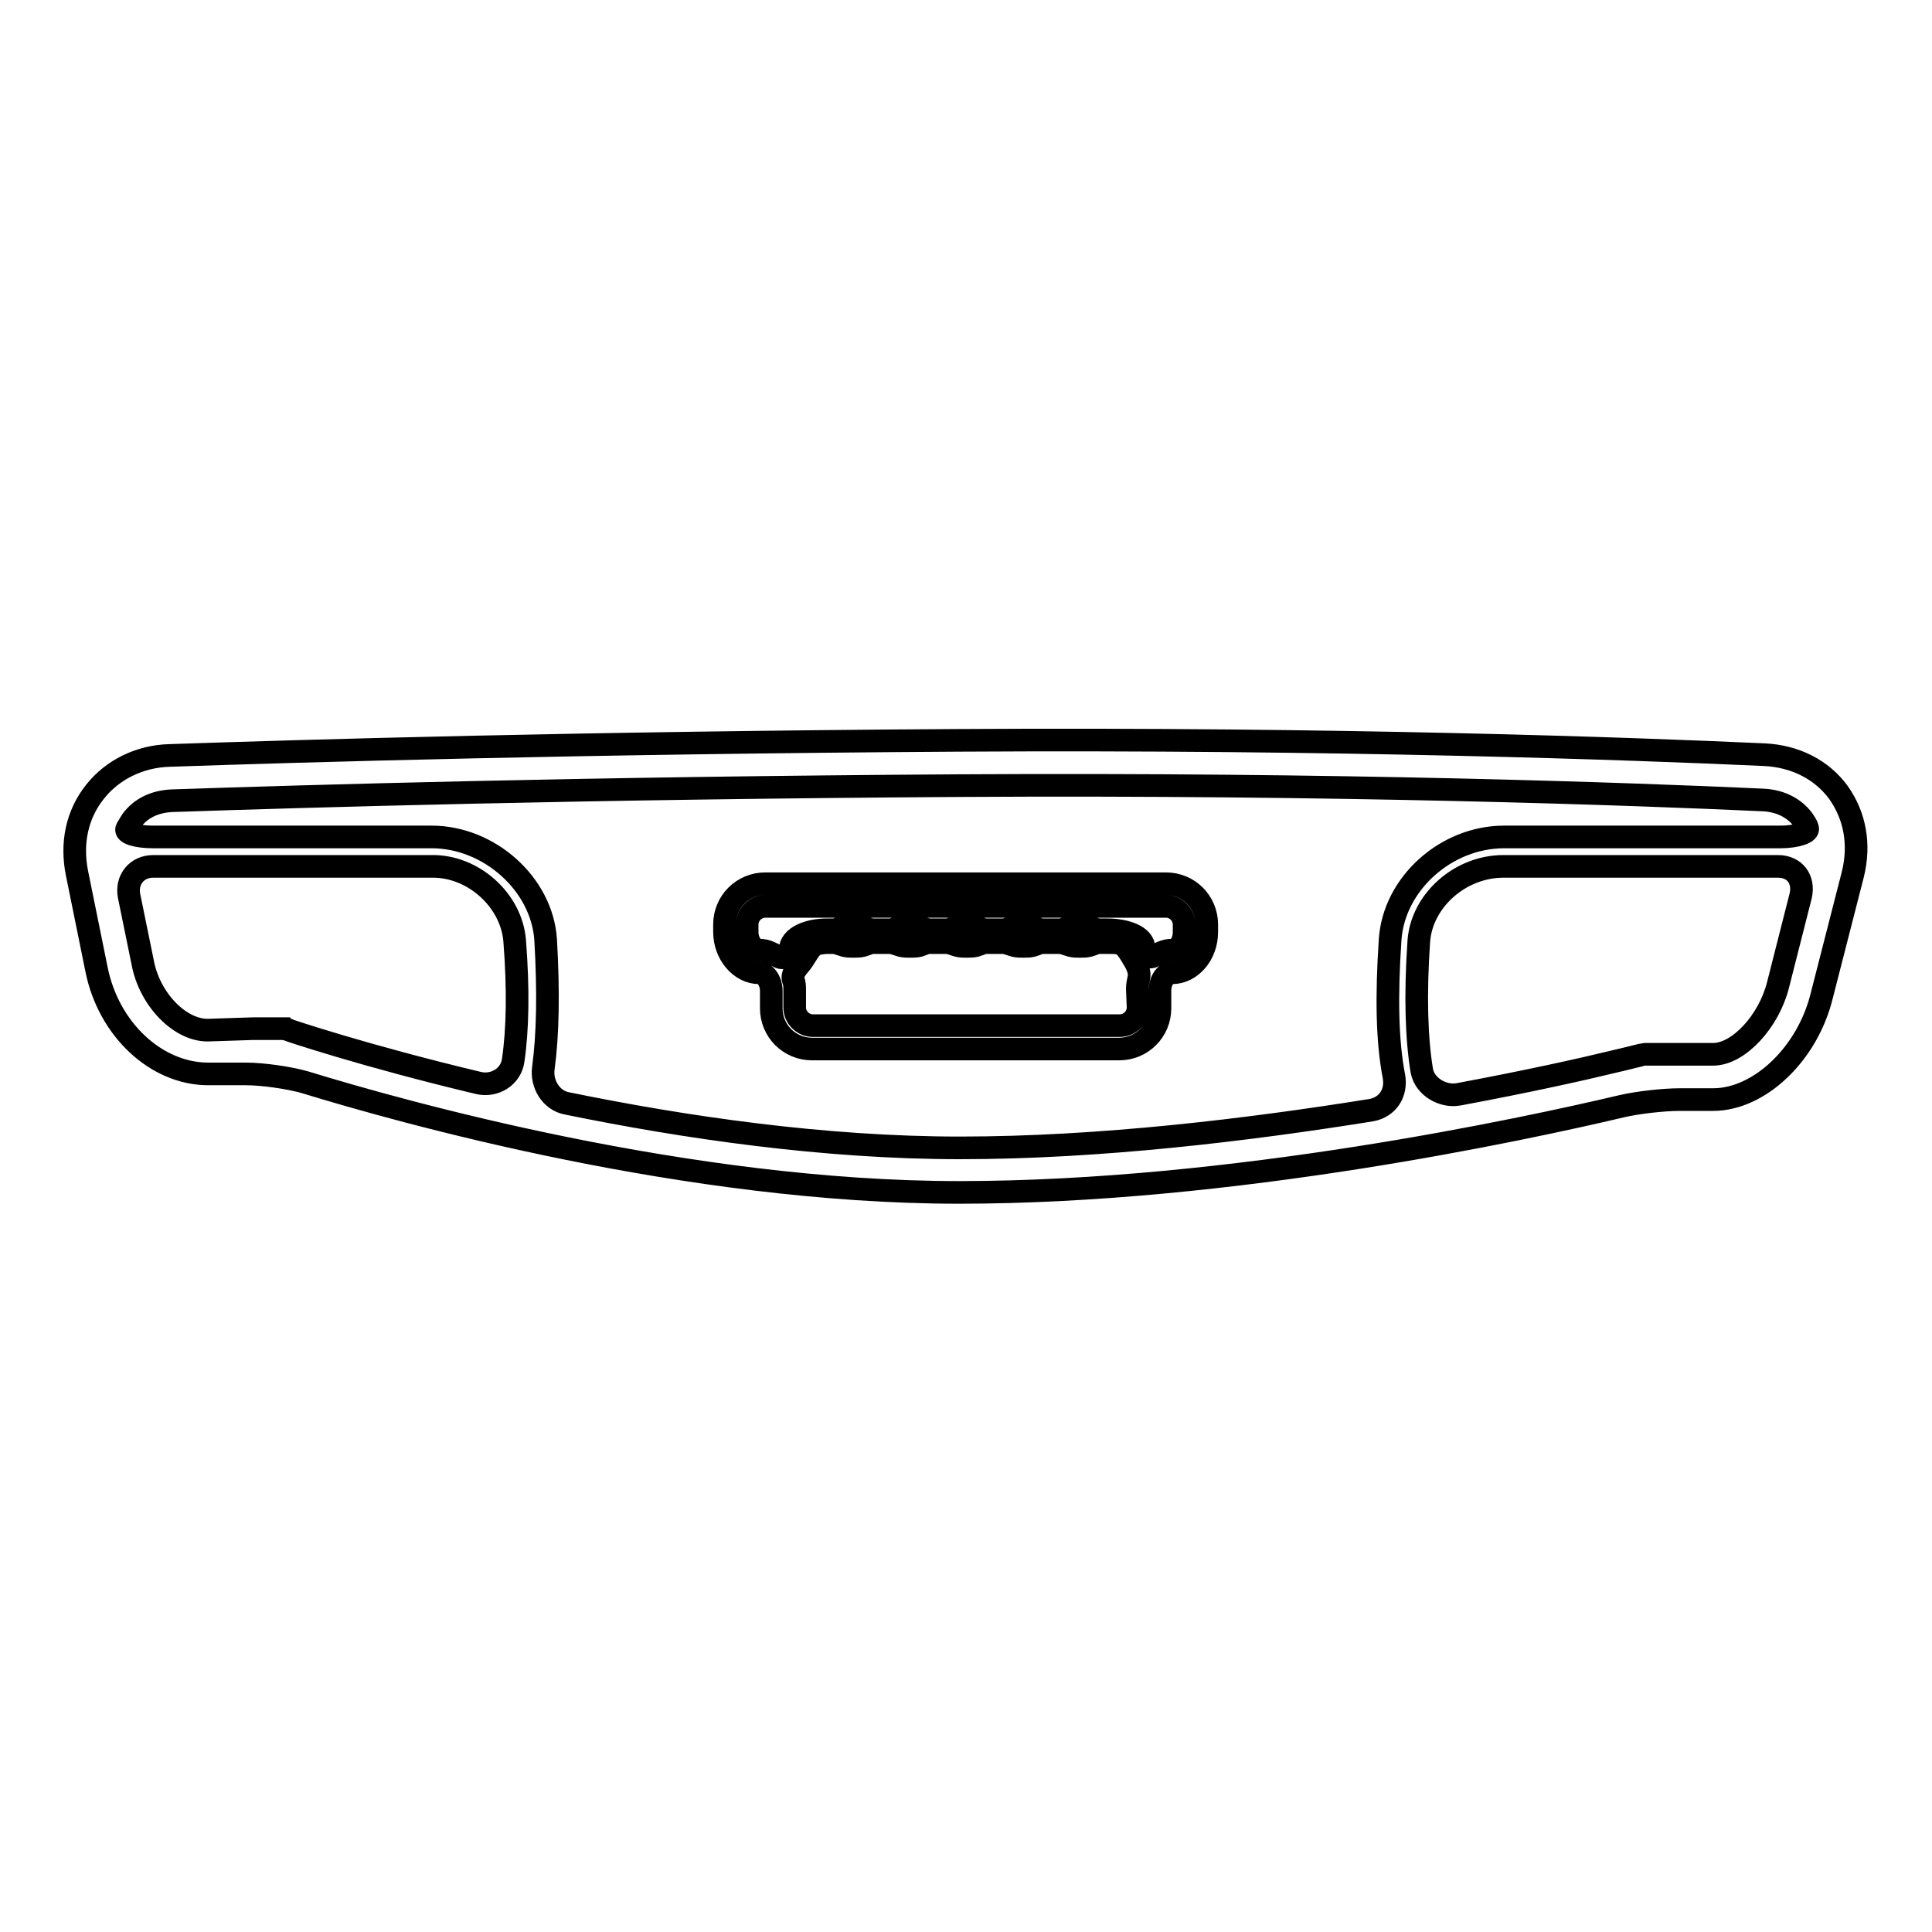
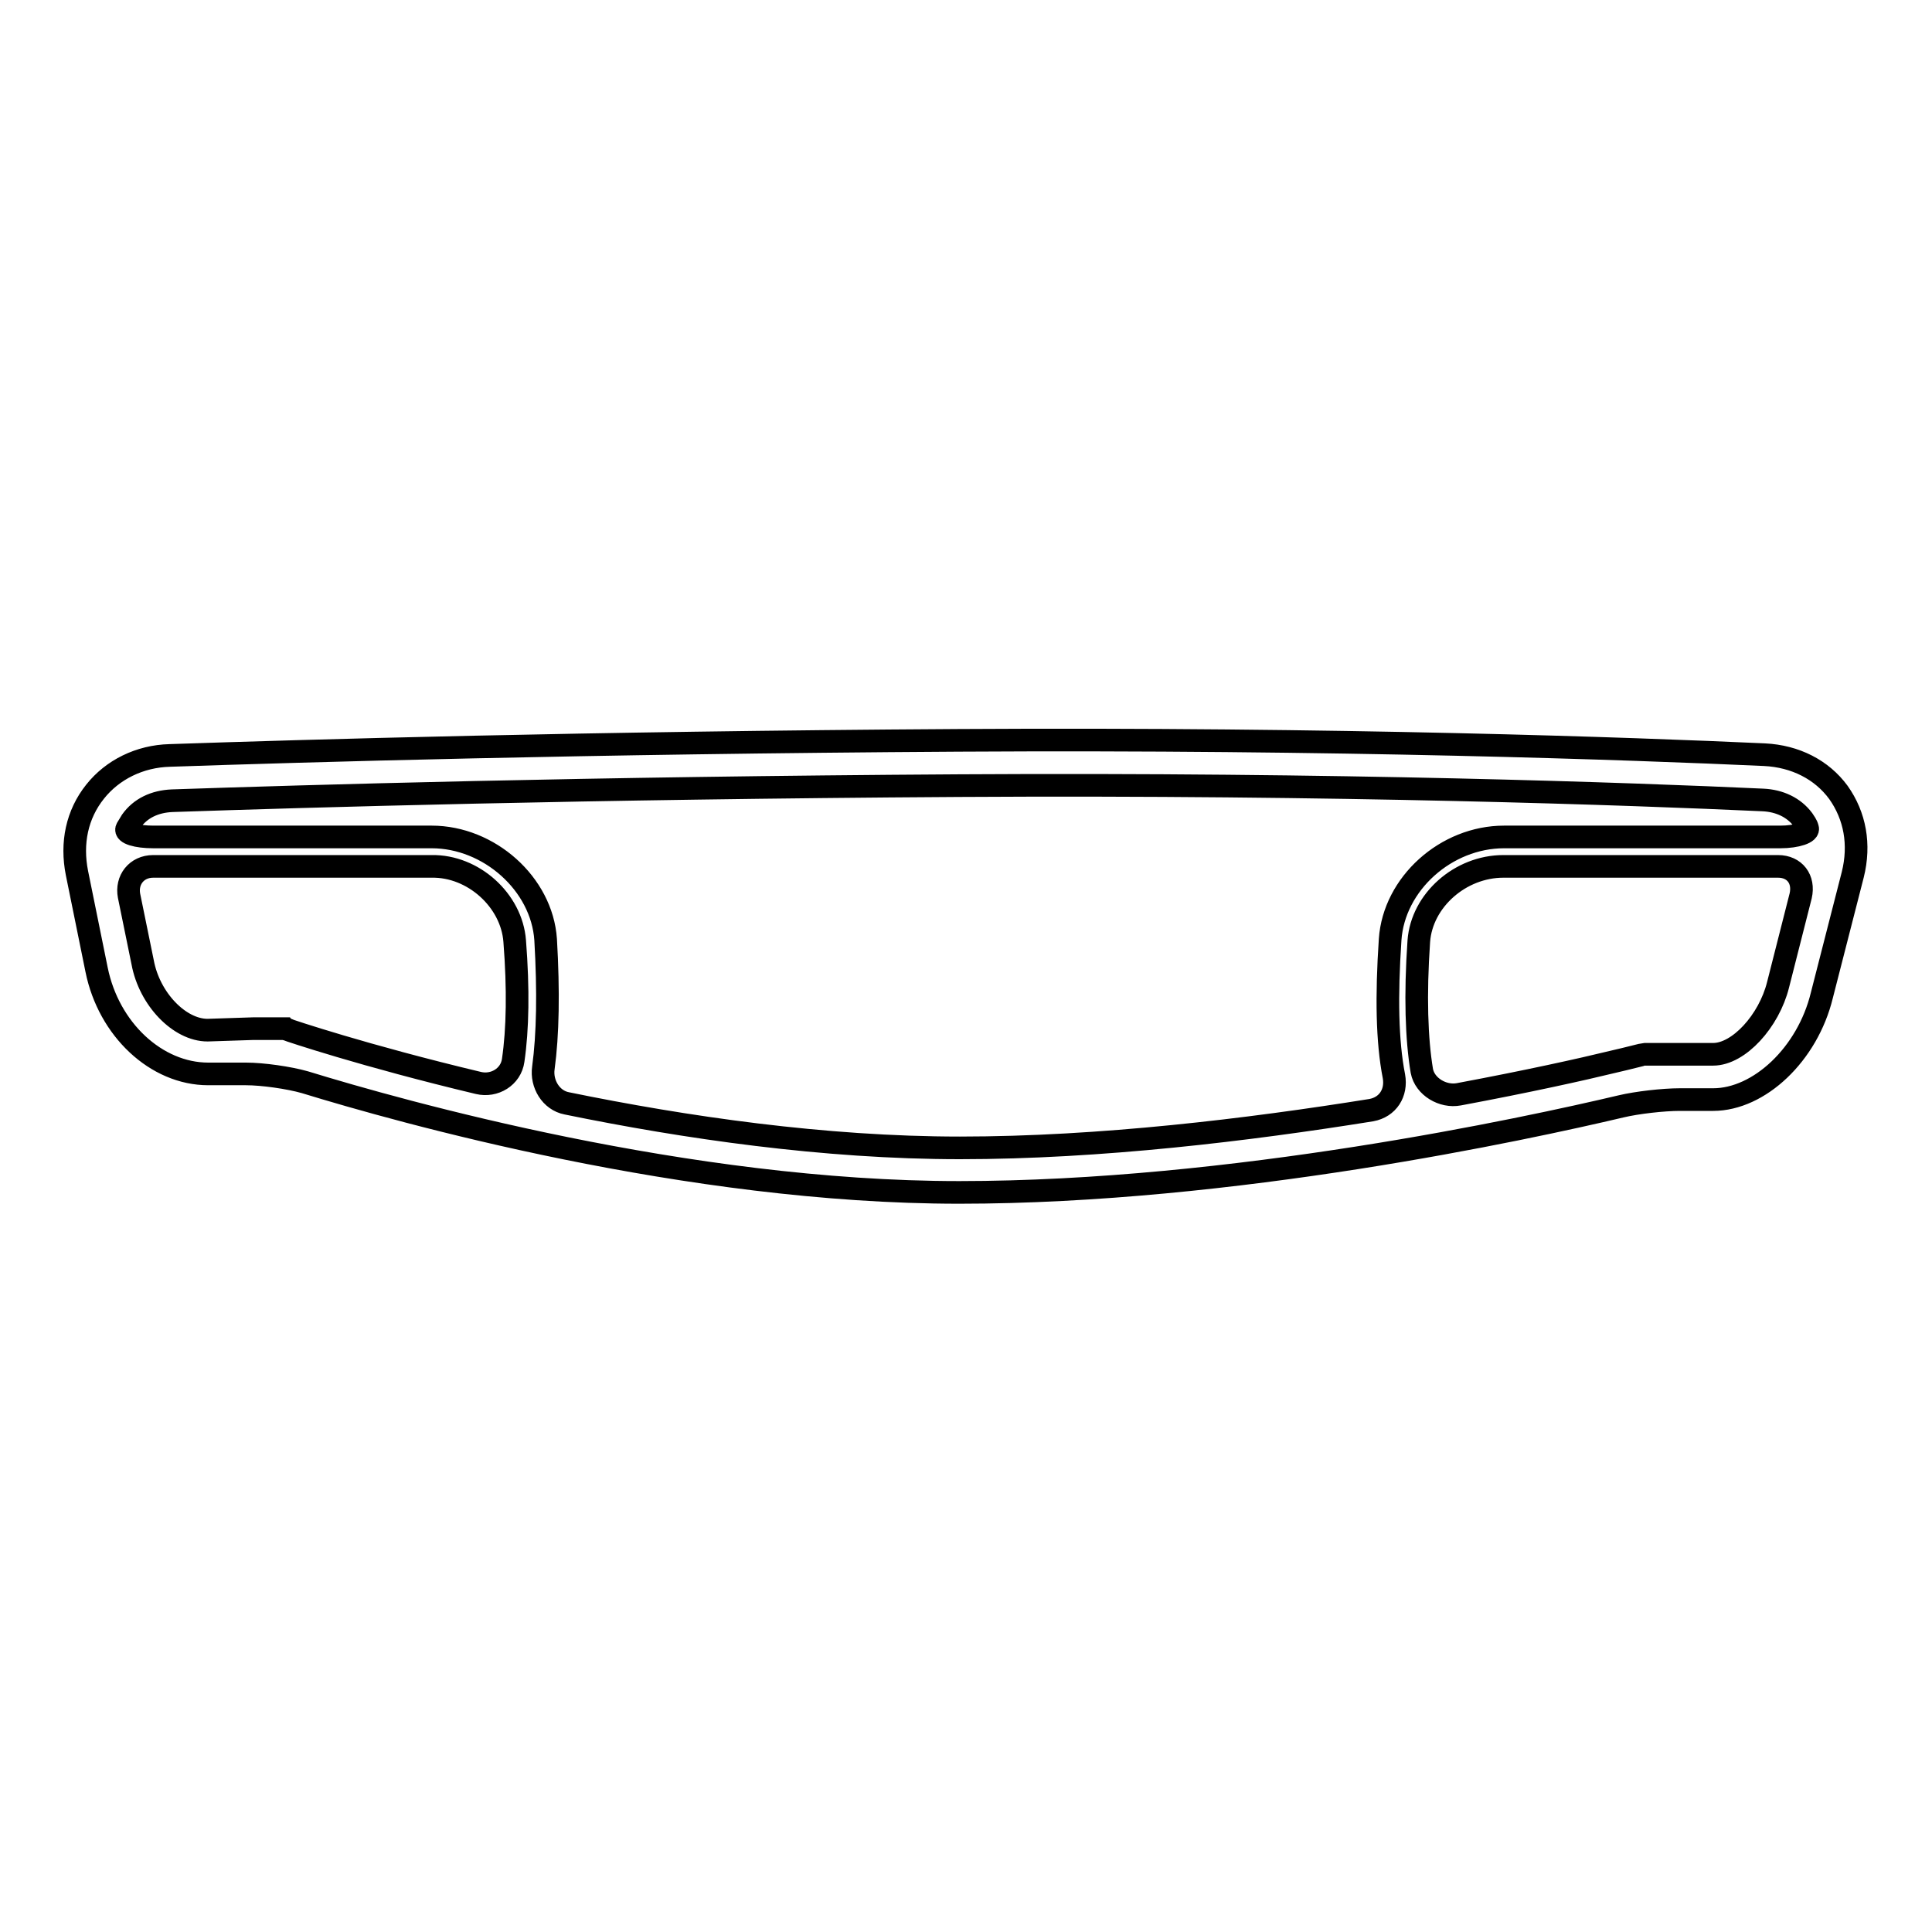
<svg xmlns="http://www.w3.org/2000/svg" version="1.1" x="0px" y="0px" viewBox="0 0 256 256" enable-background="new 0 0 256 256" xml:space="preserve">
  <g>
    <g>
      <g>
        <g>
          <path stroke-width="3" fill-opacity="0" stroke="#000000" d="M32.6,142.3c2.2,0,5.7,0.5,7.8,1.1c12.7,3.9,50.7,14.6,86.7,14.6c36.2,0,75-8.4,87.7-11.4c2.1-0.5,5.6-0.9,7.8-0.9h4.4c6.1,0,12.5-6,14.4-13.8l4.1-16c1-4,0.3-7.8-1.9-10.9c-2.2-3-5.7-4.8-9.8-5c-17.5-0.8-56.3-2.2-106.8-1.9c-49.8,0.3-86.8,1.4-104.5,2c-4,0.1-7.6,1.9-9.9,4.8c-2.4,3-3.2,6.8-2.4,10.8l2.6,12.8c1.6,7.9,7.9,13.8,14.8,13.8L32.6,142.3z M227,139.7h-4.8c-2.2,0-4.1,0-4.3,0c-0.2,0-2,0.5-4.2,1c-4.1,1-11.3,2.6-20.4,4.3c-2.1,0.4-4.5-1-4.9-3.1c-0.7-4.2-0.9-10-0.4-17.2c0.4-5.4,5.5-9.9,11.2-9.9h36.4c2.2,0,3.5,1.7,3,3.9l-3,11.8C234.4,135.3,230.4,139.7,227,139.7z M22.8,106.1c17.7-0.6,54.7-1.7,104.3-2c50.4-0.3,89.1,1.1,106.5,1.9c2.2,0.1,4.1,1,5.3,2.6c0.2,0.3,0.5,0.7,0.6,1.1c0.3,0.6-1.4,1.2-3.6,1.2h-36.6c-7.7,0-14.6,6.2-15.1,13.6c-0.5,7.5-0.4,13.5,0.5,18.1c0.4,2.2-0.8,4.1-3,4.5c-16.2,2.6-35.9,5-54.5,5c-18,0-36.5-2.7-52.1-5.9c-2.1-0.4-3.4-2.6-3.1-4.7c0.6-4.4,0.7-10.1,0.3-17c-0.5-7.4-7.5-13.6-15.1-13.6H20.3c-2.2,0-3.8-0.5-3.5-1.1c0.2-0.3,0.4-0.7,0.6-1C18.6,107.1,20.5,106.2,22.8,106.1z M68.2,124.7c0.5,6.4,0.4,11.7-0.2,15.8c-0.3,2.2-2.5,3.5-4.6,3c-15.1-3.6-25.2-7-25.4-7.1c0,0-0.1,0-0.2-0.1c-0.1,0-2,0-4.2,0l-6.1,0.2c-3.7,0-7.7-4.1-8.6-9l-1.8-8.8c-0.4-2.1,1-3.9,3.2-3.9h36.9C62.7,114.7,67.8,119.3,68.2,124.7z" />
-           <path stroke-width="3" fill-opacity="0" stroke="#000000" d="M100.6,128.9c0.8,0,1.6,1.1,1.6,2.4v2.3c0,3,2.4,5.4,5.4,5.4h40.7c3,0,5.4-2.4,5.4-5.4v-2.3c0-1.3,0.7-2.4,1.6-2.4c2.5,0,4.6-2.4,4.6-5.4v-1c0-3-2.4-5.4-5.4-5.4h-53.1c-3,0-5.4,2.4-5.4,5.4v1C96,126.4,98.1,128.9,100.6,128.9z M150.8,133.5c0,1.3-1.1,2.4-2.4,2.4h-40.7c-1.3,0-2.4-1.1-2.4-2.4v-2.3c0-0.5,0-0.9-0.2-1.4c-0.2-0.7,0.4-1.5,1.1-2.3c0.6-0.8,1.2-2.2,2-2.4c0.4-0.1,0.9-0.2,1.5-0.2h0.7c0.1,0,0.1,0,0.2,0c0.1,0,0.6,0.2,1.3,0.4c0.4,0.1,0.7,0.1,1.2,0.1c0.4,0,0.8,0,1.2-0.1c0.7-0.2,1.2-0.5,1.3-0.4c0.1,0,0.1,0,0.2,0h2.1c0.1,0,0.1,0,0.2,0c0.1,0,0.6,0.2,1.3,0.4c0.4,0.1,0.8,0.1,1.2,0.1s0.8,0,1.2-0.1c0.6-0.2,1.2-0.5,1.3-0.4c0.1,0,0.1,0,0.2,0h2.1c0.1,0,0.1,0,0.2,0c0.1,0,0.6,0.2,1.3,0.4c0.4,0.1,0.8,0.1,1.2,0.1s0.8,0,1.2-0.1c0.7-0.2,1.2-0.5,1.3-0.4c0.1,0,0.1,0,0.2,0h2.1c0.1,0,0.1,0,0.2,0c0.1,0,0.6,0.2,1.3,0.4c0.4,0.1,0.8,0.1,1.2,0.1s0.8,0,1.2-0.1c0.7-0.2,1.2-0.5,1.3-0.4c0.1,0,0.1,0,0.2,0h2.1c0.1,0,0.1,0,0.2,0c0.1,0,0.6,0.2,1.3,0.4c0.4,0.1,0.8,0.1,1.2,0.1c0.4,0,0.8,0,1.2-0.1c0.7-0.2,1.2-0.5,1.3-0.4c0.1,0,0.1,0,0.2,0h1c0.6,0,1.1,0,1.5,0.1c0.8,0.1,1.4,1.3,1.9,2.1c0.5,0.8,0.9,1.8,0.7,2.5c-0.1,0.5-0.2,0.9-0.2,1.4L150.8,133.5L150.8,133.5z M101.4,120.1h53.1c1.3,0,2.4,1.1,2.4,2.4v1c0,1.3-0.7,2.4-1.6,2.4c-0.5,0-0.9,0.1-1.4,0.3c-0.7,0.3-1.3,0.7-1.5,0.6l-0.3-0.1c-0.2-0.1-0.5-0.6-0.5-1c0-1.7-2.5-2.5-4.9-2.5h-1c-0.1,0-0.1,0-0.2,0c-0.1,0-0.6-0.2-1.3-0.4c-0.4-0.1-0.8-0.1-1.2-0.1c-0.4,0-0.8,0-1.2,0.1c-0.7,0.2-1.2,0.5-1.3,0.4c-0.1,0-0.1,0-0.2,0h-2.1c-0.1,0-0.1,0-0.2,0c-0.1,0-0.6-0.2-1.3-0.4c-0.4-0.1-0.8-0.1-1.2-0.1s-0.8,0-1.2,0.1c-0.7,0.2-1.2,0.5-1.3,0.4c-0.1,0-0.1,0-0.2,0h-2.1c-0.1,0-0.1,0-0.2,0c-0.1,0-0.6-0.2-1.3-0.4c-0.4-0.1-0.8-0.1-1.2-0.1c-0.4,0-0.8,0-1.2,0.1c-0.7,0.2-1.2,0.5-1.3,0.4c-0.1,0-0.1,0-0.2,0h-2.1c-0.1,0-0.1,0-0.2,0c-0.1,0-0.6-0.2-1.3-0.4c-0.4-0.1-0.8-0.1-1.2-0.1c-0.4,0-0.8,0-1.2,0.1c-0.7,0.2-1.2,0.5-1.3,0.4c-0.1,0-0.1,0-0.2,0h-2.1c-0.1,0-0.1,0-0.2,0c-0.1,0-0.6-0.2-1.3-0.4c-0.4-0.1-0.8-0.1-1.2-0.1c-0.4,0-0.8,0-1.2,0.1c-0.7,0.2-1.2,0.5-1.3,0.4c-0.1,0-0.1,0-0.2,0h-0.7c-2.4,0-4.9,0.9-4.9,2.7c0,0.5-0.4,0.9-0.9,1c0,0-0.1,0-0.3,0c-0.2,0-0.8-0.4-1.5-0.7c-0.4-0.2-0.9-0.3-1.4-0.3c-0.8,0-1.6-1.1-1.6-2.4v-1C99,121.2,100.1,120.1,101.4,120.1z" />
        </g>
      </g>
      <g />
      <g />
      <g />
      <g />
      <g />
      <g />
      <g />
      <g />
      <g />
      <g />
      <g />
      <g />
      <g />
      <g />
      <g />
    </g>
  </g>
</svg>